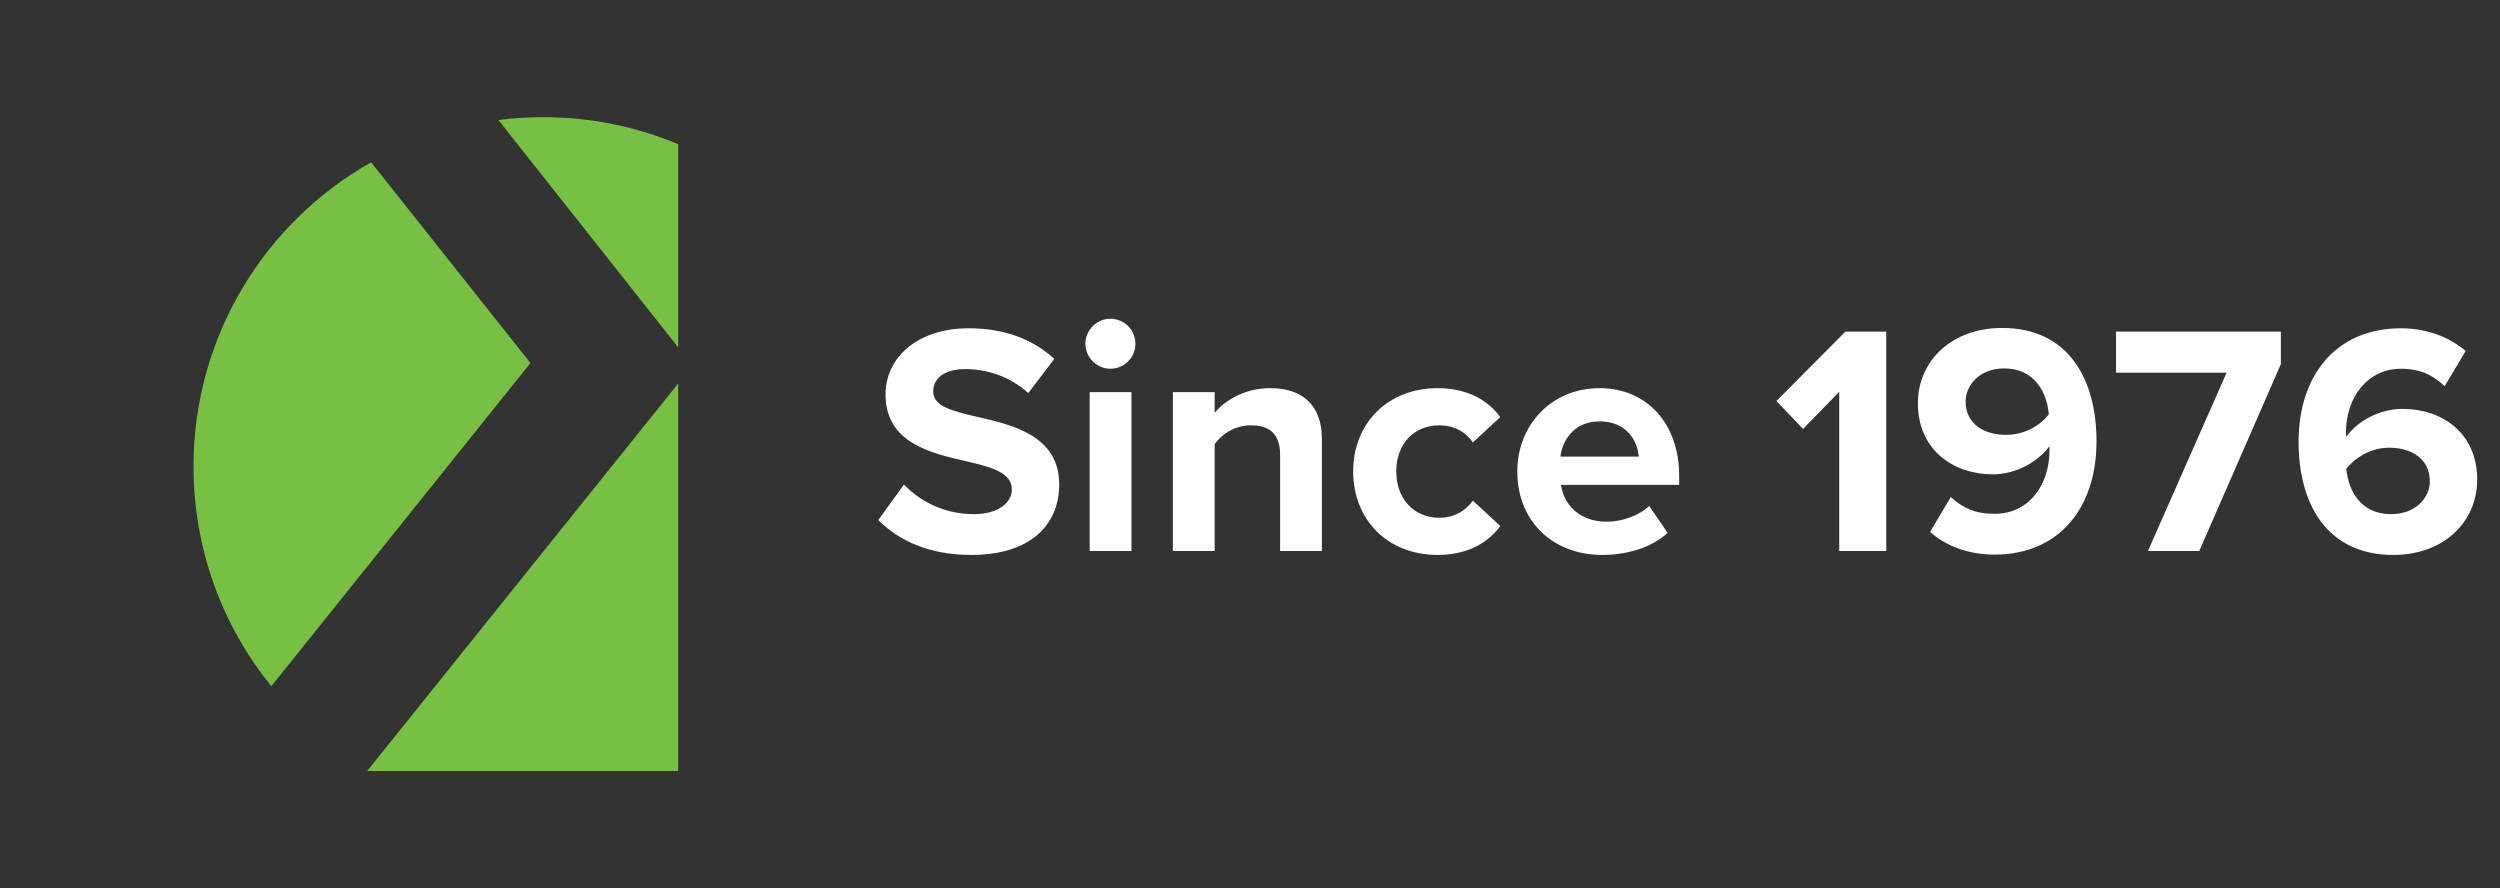
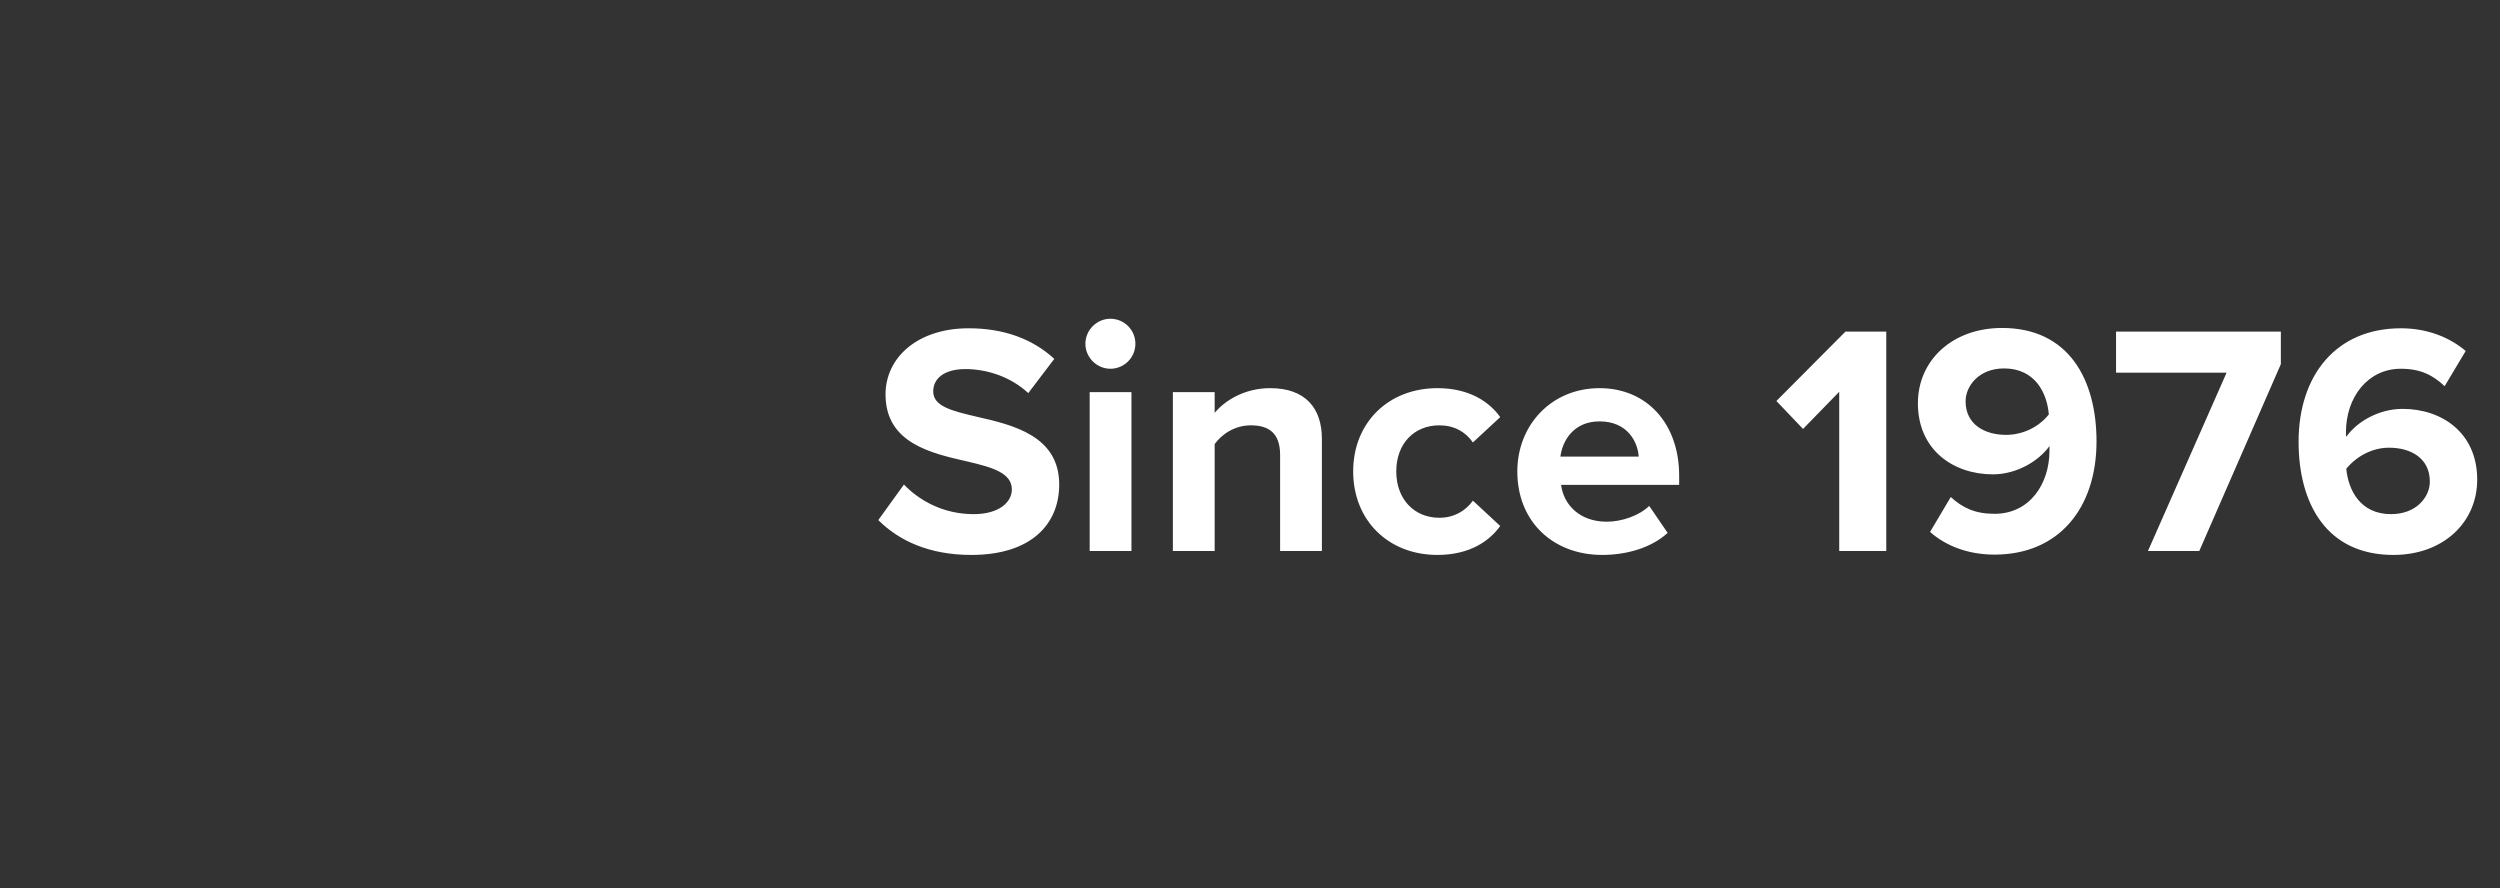
<svg xmlns="http://www.w3.org/2000/svg" width="152" height="54" viewBox="0 0 152 54" fill="none">
  <rect x="0" y="0" width="152" height="54" fill="#333333" stroke="none" />
  <path d="M53.4 31.62L54.96 29.46C55.9 30.44 57.36 31.26 59.2 31.26C60.76 31.26 61.52 30.52 61.52 29.76C61.52 28.76 60.36 28.42 58.82 28.06C56.64 27.56 53.84 26.96 53.84 23.98C53.84 21.76 55.76 19.96 58.9 19.96C61.02 19.96 62.78 20.6 64.1 21.82L62.52 23.9C61.44 22.9 60 22.44 58.7 22.44C57.42 22.44 56.74 23 56.74 23.8C56.74 24.7 57.86 24.98 59.4 25.34C61.6 25.84 64.4 26.5 64.4 29.46C64.4 31.9 62.66 33.74 59.06 33.74C56.5 33.74 54.66 32.88 53.4 31.62ZM67.512 22.42C66.692 22.42 65.992 21.74 65.992 20.9C65.992 20.06 66.692 19.38 67.512 19.38C68.352 19.38 69.032 20.06 69.032 20.9C69.032 21.74 68.352 22.42 67.512 22.42ZM68.792 33.5H66.252V23.84H68.792V33.5ZM80.371 33.5H77.831V27.66C77.831 26.32 77.131 25.86 76.051 25.86C75.051 25.86 74.271 26.42 73.851 27V33.5H71.311V23.84H73.851V25.1C74.471 24.36 75.651 23.6 77.231 23.6C79.351 23.6 80.371 24.8 80.371 26.68V33.5ZM82.273 28.66C82.273 25.7 84.413 23.6 87.393 23.6C89.373 23.6 90.573 24.46 91.213 25.36L89.553 26.9C89.093 26.24 88.393 25.86 87.513 25.86C85.973 25.86 84.893 26.98 84.893 28.66C84.893 30.34 85.973 31.48 87.513 31.48C88.393 31.48 89.093 31.08 89.553 30.44L91.213 31.98C90.573 32.88 89.373 33.74 87.393 33.74C84.413 33.74 82.273 31.64 82.273 28.66ZM92.253 28.66C92.253 25.86 94.313 23.6 97.253 23.6C100.133 23.6 102.093 25.76 102.093 28.92V29.48H94.913C95.073 30.7 96.053 31.72 97.693 31.72C98.593 31.72 99.653 31.36 100.273 30.76L101.393 32.4C100.413 33.3 98.913 33.74 97.413 33.74C94.473 33.74 92.253 31.76 92.253 28.66ZM97.253 25.62C95.673 25.62 94.993 26.8 94.873 27.76H99.633C99.573 26.84 98.933 25.62 97.253 25.62ZM114.685 33.5H111.825V23.82L109.625 26.08L108.005 24.38L112.205 20.16H114.685V33.5ZM117.348 32.34L118.608 30.22C119.328 30.88 120.088 31.24 121.268 31.24C123.408 31.24 124.608 29.42 124.608 27.4V27.12C123.968 28.02 122.628 28.84 121.168 28.84C118.768 28.84 116.608 27.36 116.608 24.52C116.608 21.92 118.688 19.94 121.728 19.94C125.768 19.94 127.468 23.06 127.468 26.84C127.468 30.86 125.208 33.72 121.268 33.72C119.648 33.72 118.288 33.18 117.348 32.34ZM124.568 25.2C124.468 23.92 123.748 22.4 121.848 22.4C120.328 22.4 119.508 23.46 119.508 24.4C119.508 25.82 120.688 26.44 121.968 26.44C122.968 26.44 123.948 25.98 124.568 25.2ZM133.716 33.5H130.596L135.376 22.66H128.656V20.16H138.676V22.14L133.716 33.5ZM139.754 26.86C139.754 22.82 142.034 19.96 145.974 19.96C147.594 19.96 148.954 20.52 149.914 21.34L148.634 23.48C147.914 22.8 147.154 22.42 145.974 22.42C143.954 22.42 142.634 24.16 142.634 26.28C142.634 26.38 142.634 26.48 142.654 26.56C143.274 25.66 144.614 24.86 146.074 24.86C148.474 24.86 150.614 26.32 150.614 29.16C150.614 31.76 148.554 33.74 145.514 33.74C141.454 33.74 139.754 30.62 139.754 26.86ZM147.734 29.28C147.734 27.84 146.554 27.22 145.254 27.22C144.254 27.22 143.294 27.72 142.654 28.5C142.774 29.78 143.494 31.26 145.374 31.26C146.914 31.26 147.734 30.22 147.734 29.28Z" fill="white" />
-   <path d="M41.234 23.316L22.326 46.875H41.234V23.316Z" fill="#78C043" />
-   <path d="M41.234 8.768C38.703 7.708 35.934 7.125 33.019 7.125C32.092 7.125 31.191 7.178 30.303 7.297L41.234 21.117V8.768Z" fill="#78C043" />
-   <path d="M22.565 9.868C16.112 13.511 11.766 20.441 11.766 28.365C11.766 33.426 13.541 38.077 16.496 41.721L32.251 22.071L22.565 9.868Z" fill="#78C043" />
</svg>